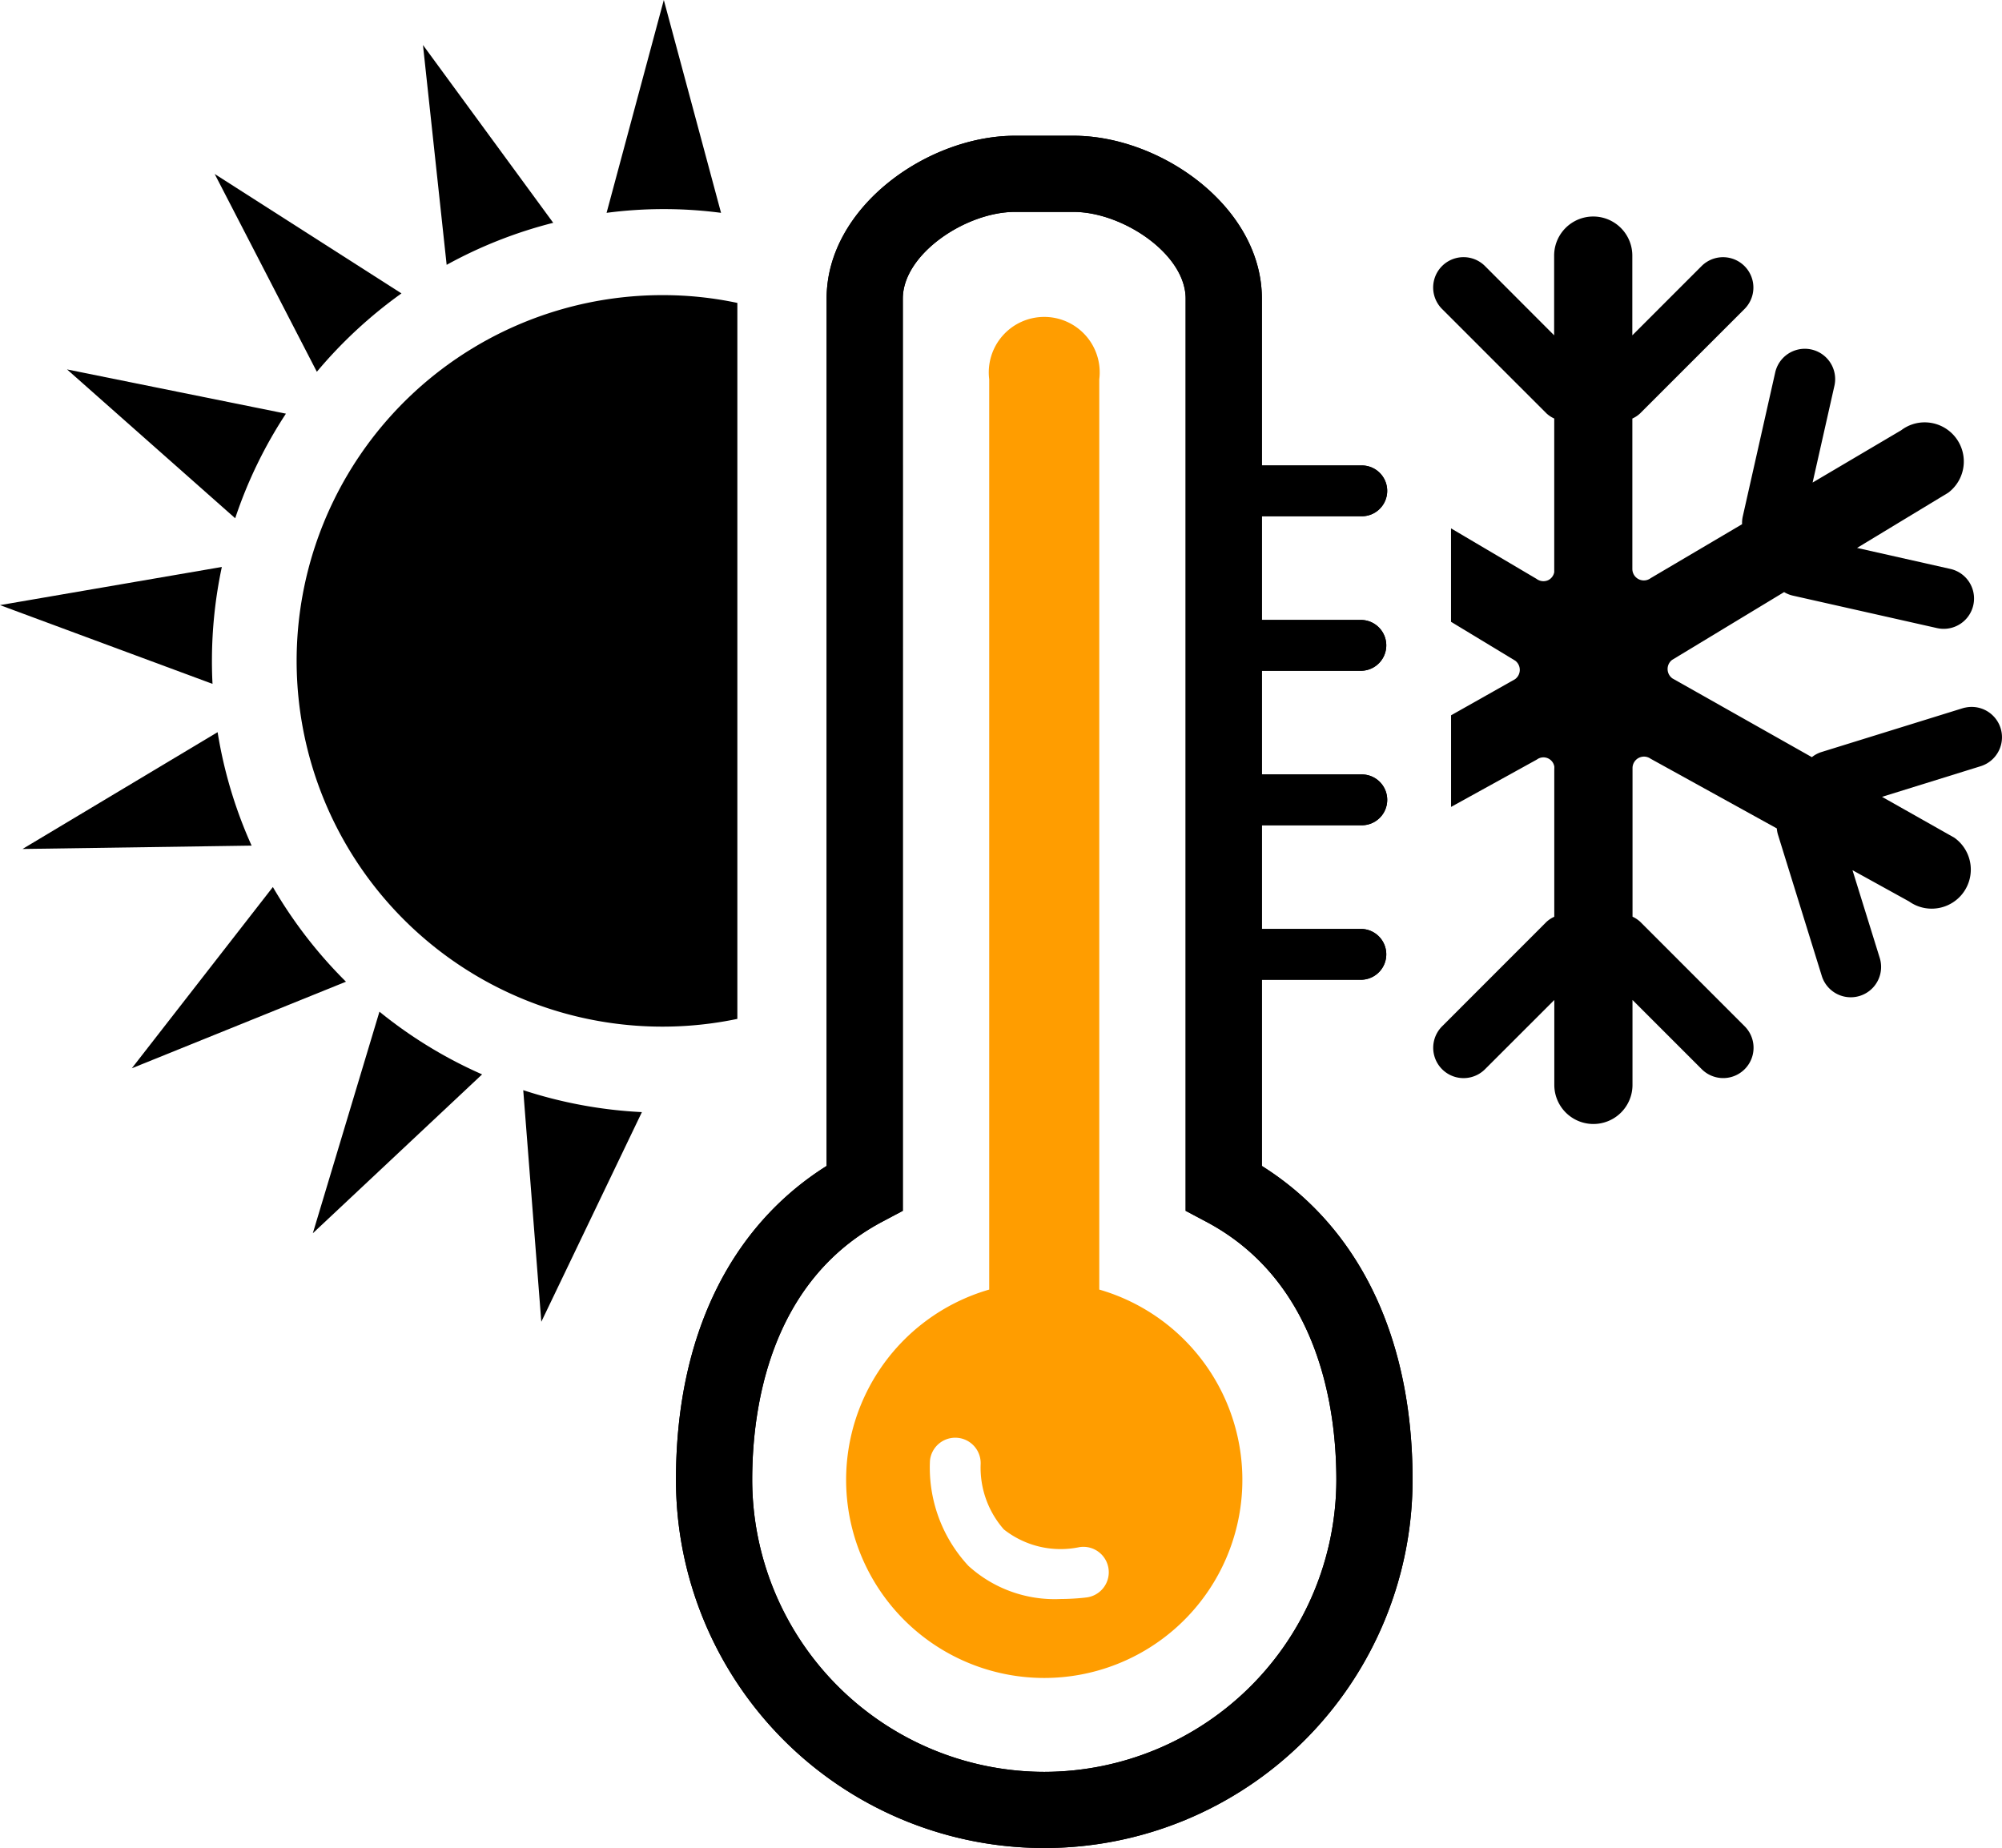
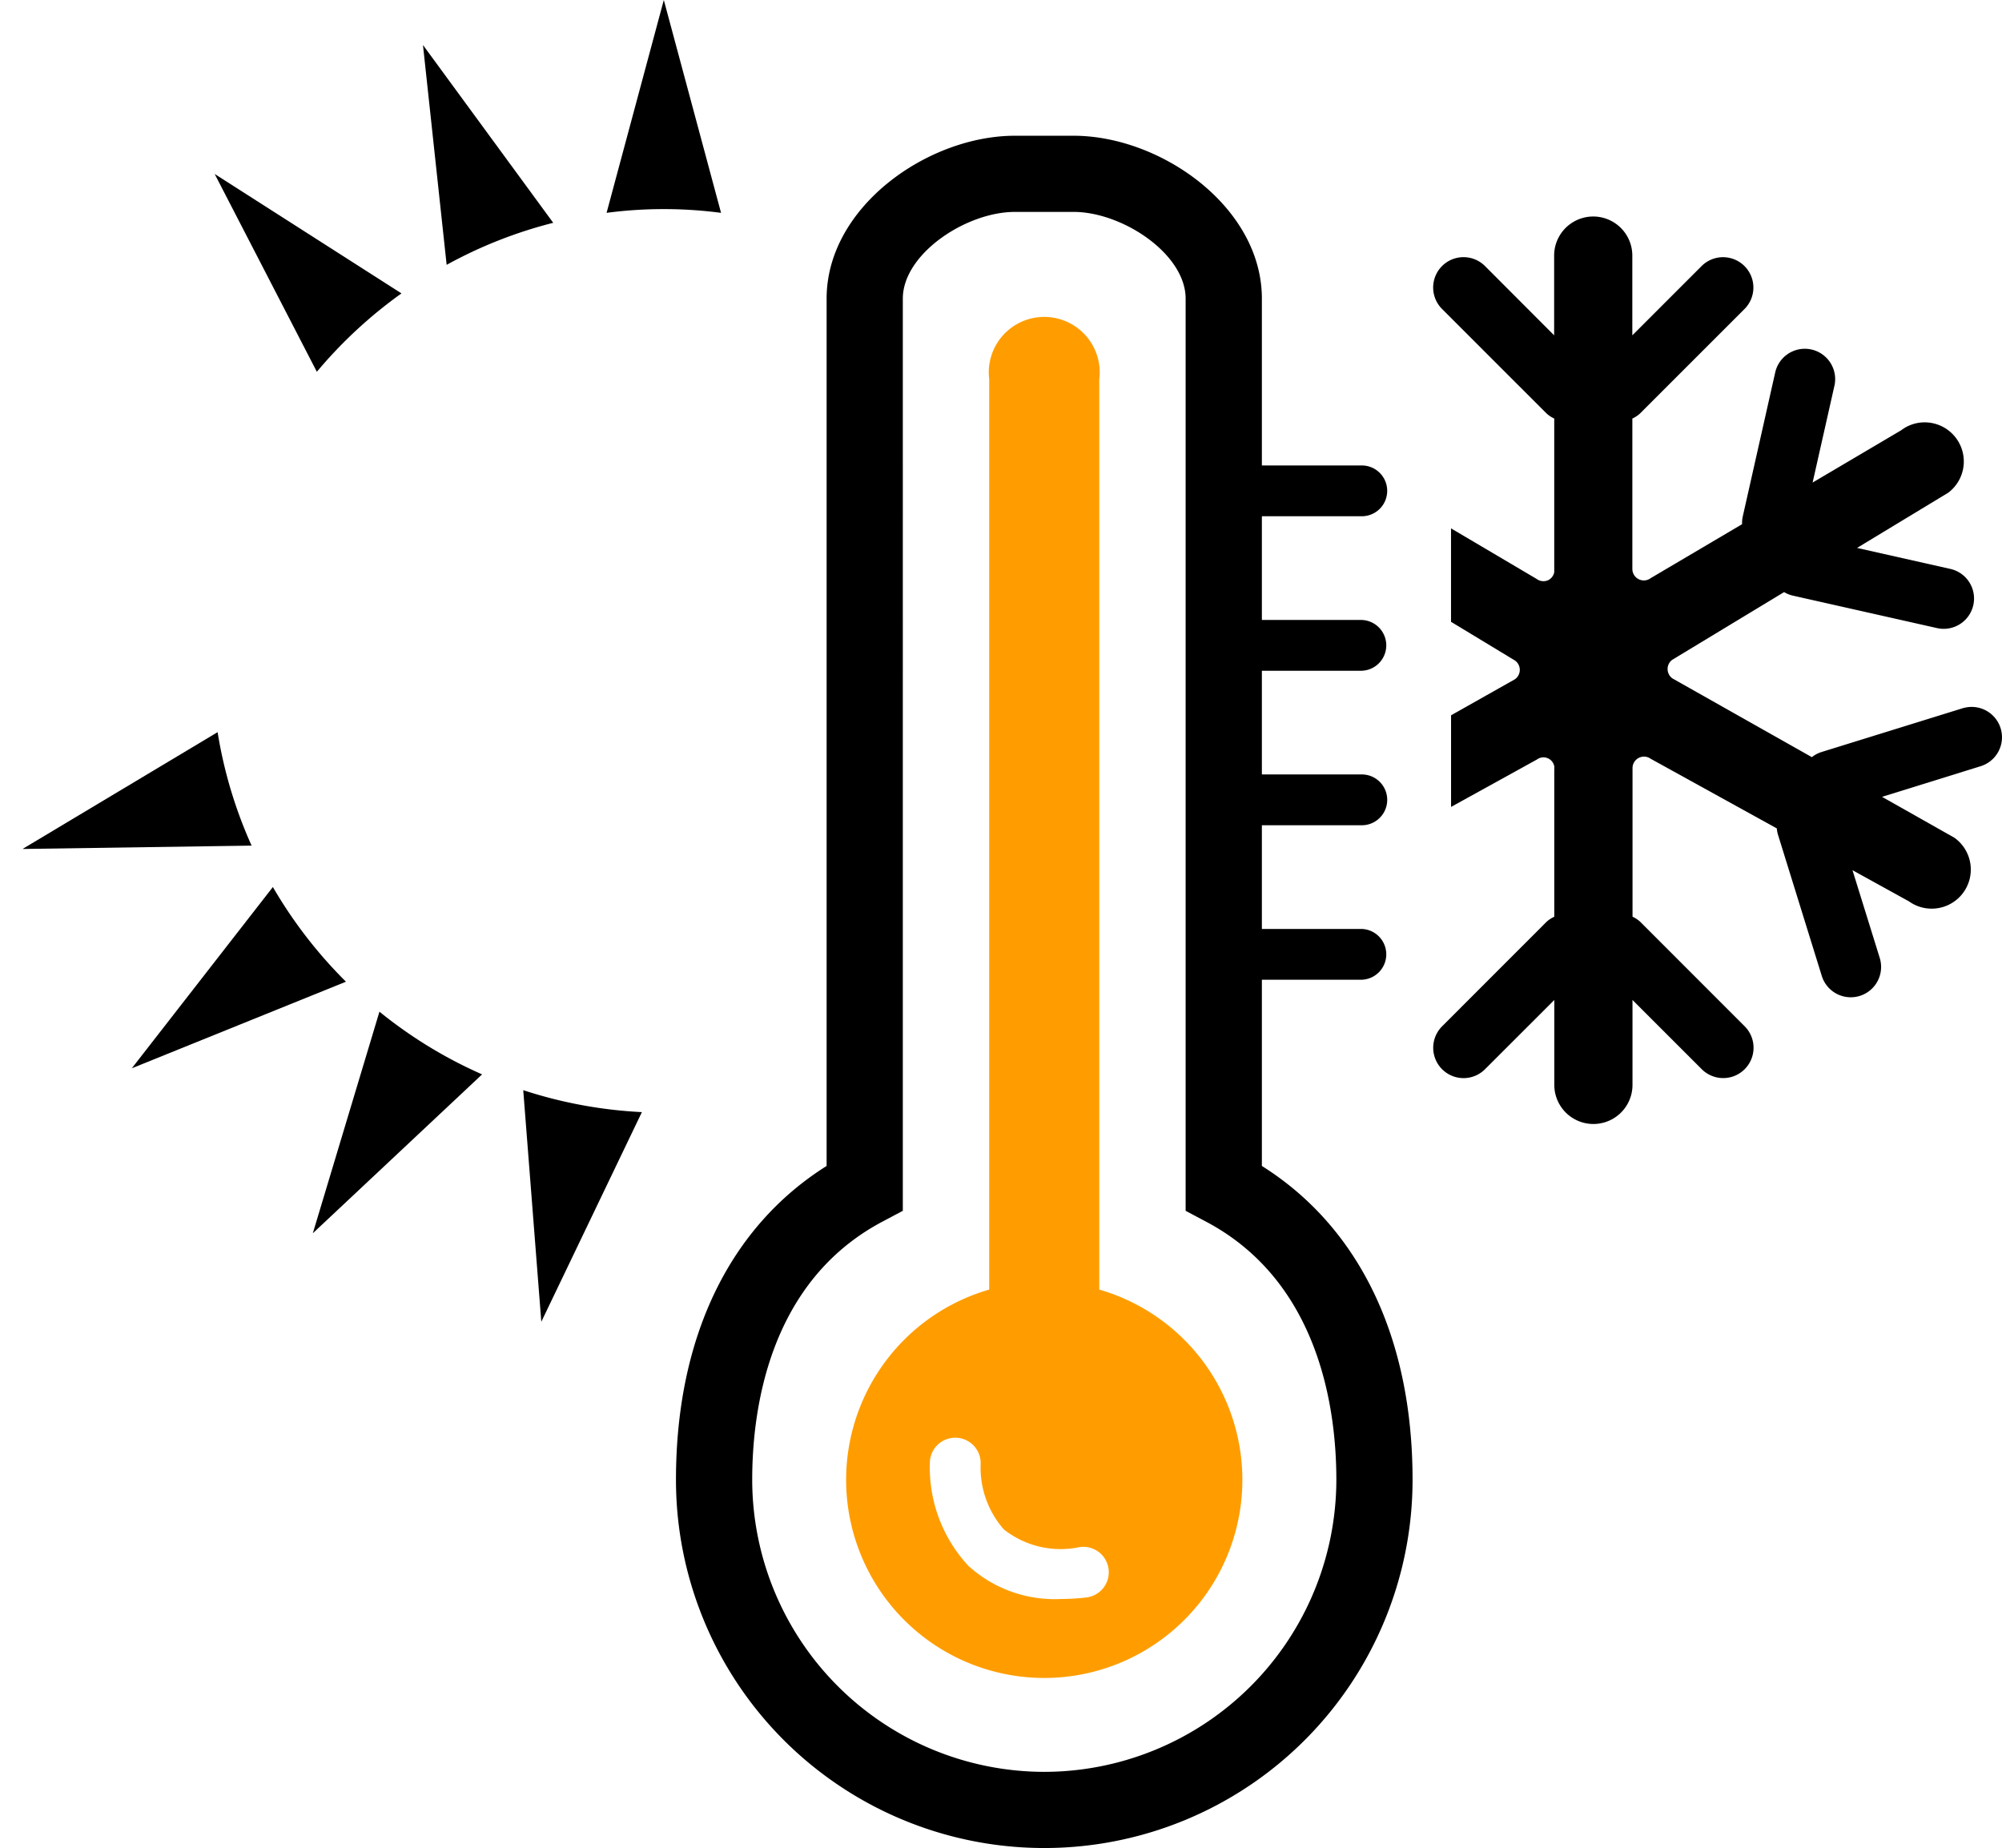
<svg xmlns="http://www.w3.org/2000/svg" width="57.821" height="53.381" viewBox="0 0 57.821 53.381">
  <defs>
    <style>.cls-1{fill:#ff9d00;}</style>
  </defs>
  <title>Vêtement en fonction de la saison1</title>
  <g id="Layer_2" data-name="Layer 2">
    <g id="Layer_1-2" data-name="Layer 1">
-       <path d="M6.407,16.377,0,17.479l6.138,2.275c-.012-.22-.017-.442-.017-.663A13.032,13.032,0,0,1,6.407,16.377Z" />
      <path d="M11.595,8.475,6.2,5.025l2.951,5.714A13.177,13.177,0,0,1,11.595,8.475Z" />
      <path d="M7.881,25.622,3.807,30.858l6.185-2.501A13.164,13.164,0,0,1,7.881,25.622Z" />
      <path d="M20.825,6.148,19.172,0,17.519,6.148a12.687,12.687,0,0,1,3.305,0Z" />
      <path d="M12.216,1.3,12.9,7.65a12.974,12.974,0,0,1,3.078-1.214Z" />
-       <path d="M.651,24.523l6.616-.097a12.967,12.967,0,0,1-.982-3.277Z" />
-       <path d="M1.936,10.671,6.793,14.97a12.951,12.951,0,0,1,1.465-3.021Z" />
+       <path d="M.651,24.523l6.616-.097a12.967,12.967,0,0,1-.982-3.277" />
      <path d="M9.035,35.623l4.889-4.589a13.021,13.021,0,0,1-2.965-1.811Z" />
      <path d="M15.634,38.18l2.905-6.056a13.06,13.06,0,0,1-3.427-.634Z" />
      <path class="cls-1" d="M31.749,37.25V10.956a1.602,1.602,0,1,0-3.179,0V37.25a5.722,5.722,0,1,0,3.179,0Zm-.409,8.898a6.74,6.74,0,0,1-.703.04,3.7,3.7,0,0,1-2.667-.957,4.168,4.168,0,0,1-1.111-3.041.734.734,0,0,1,1.464.096,2.699,2.699,0,0,0,.67,1.892,2.646,2.646,0,0,0,2.186.511.734.734,0,1,1,.16,1.458Z" />
      <path d="M36.445,33.679V28.3h2.886a.734.734,0,0,0,0-1.467H36.445V23.838h2.886a.734.734,0,0,0,0-1.468H36.445V19.375h2.886a.734.734,0,0,0,0-1.467H36.445V14.912h2.886a.733.733,0,0,0,0-1.467H36.445V8.625c0-2.649-2.922-4.704-5.439-4.704H29.313c-2.514,0-5.439,2.054-5.439,4.704V33.679c-2.813,1.771-4.351,4.962-4.351,9.065a10.637,10.637,0,0,0,21.274,0C40.798,38.641,39.258,35.45,36.445,33.679ZM30.161,51.181a8.446,8.446,0,0,1-8.436-8.437c0-2.041.488-5.725,3.764-7.458l.586-.311V8.625c0-1.289,1.825-2.504,3.238-2.504h1.692c1.414,0,3.238,1.215,3.238,2.504v26.35l.586.311c3.277,1.733,3.767,5.417,3.767,7.458A8.447,8.447,0,0,1,30.161,51.181Z" />
-       <path d="M36.445,33.679V28.3h2.886a.734.734,0,0,0,0-1.467H36.445V23.838h2.886a.734.734,0,0,0,0-1.468H36.445V19.375h2.886a.734.734,0,0,0,0-1.467H36.445V14.912h2.886a.733.733,0,0,0,0-1.467H36.445V8.625c0-2.649-2.922-4.704-5.439-4.704H29.313c-2.514,0-5.439,2.054-5.439,4.704V33.679c-2.813,1.771-4.351,4.962-4.351,9.065a10.637,10.637,0,0,0,21.274,0C40.798,38.641,39.258,35.45,36.445,33.679ZM30.161,51.181a8.446,8.446,0,0,1-8.436-8.437c0-2.041.488-5.725,3.764-7.458l.586-.311V8.625c0-1.289,1.825-2.504,3.238-2.504h1.692c1.414,0,3.238,1.215,3.238,2.504v26.35l.586.311c3.277,1.733,3.767,5.417,3.767,7.458A8.447,8.447,0,0,1,30.161,51.181Z" />
-       <path d="M19.172,8.525A10.565,10.565,0,1,0,21.296,29.431V8.75A10.33,10.33,0,0,0,19.172,8.525Z" />
      <path d="M43.762,19.084a.333.333,0,0,1-.007.536L41.909,20.662v2.646L44.387,21.94a.318.318,0,0,1,.505.208c-.001.057-.002.11-.002.138v4.195a.844.844,0,0,0-.222.145l-3.018,3.02a.876.876,0,1,0,1.24,1.239l2.001-2v2.453a1.129,1.129,0,0,0,2.258,0V28.884l2,2a.876.876,0,1,0,1.24-1.239l-3.018-3.02a.875.875,0,0,0-.221-.146V22.187a.332.332,0,0,1,.179-.295.34.34,0,0,1,.152-.037.332.332,0,0,1,.191.061l3.645,2.013a.863.863,0,0,0,.035.185L52.616,28.19a.876.876,0,0,0,1.674-.519l-.787-2.535,1.635.903a1.12,1.12,0,0,0,.652.208,1.129,1.129,0,0,0,.654-2.05l-2.088-1.18,2.849-.885a.876.876,0,0,0-.439-1.694.721.721,0,0,0-.082.02L52.607,21.723a.849.849,0,0,0-.277.148l-4.028-2.275a.334.334,0,0,1-.139-.266.33.33,0,0,1,.132-.27l3.233-1.957a.861.861,0,0,0,.248.101l4.165.938c.028.006.056.011.084.015a.876.876,0,0,0,.302-1.724l-2.692-.606,2.635-1.596A1.13,1.13,0,0,0,55.588,12.2a1.116,1.116,0,0,0-.678.228l-2.559,1.511.63-2.795a.876.876,0,0,0-1.71-.386l-.938,4.165a.877.877,0,0,0-.019.219l-2.638,1.557a.329.329,0,0,1-.199.067.339.339,0,0,1-.149-.035.332.332,0,0,1-.183-.296V12.09a.831.831,0,0,0,.221-.146l3.018-3.018a.876.876,0,1,0-1.24-1.24l-2,2V7.383a1.129,1.129,0,1,0-2.258,0V9.686L42.889,7.685a.876.876,0,1,0-1.24,1.24l3.018,3.018a.836.836,0,0,0,.222.146V16.527a.323.323,0,0,1-.164.226.329.329,0,0,1-.347-.032l-2.47-1.459v2.699Z" />
    </g>
  </g>
</svg>